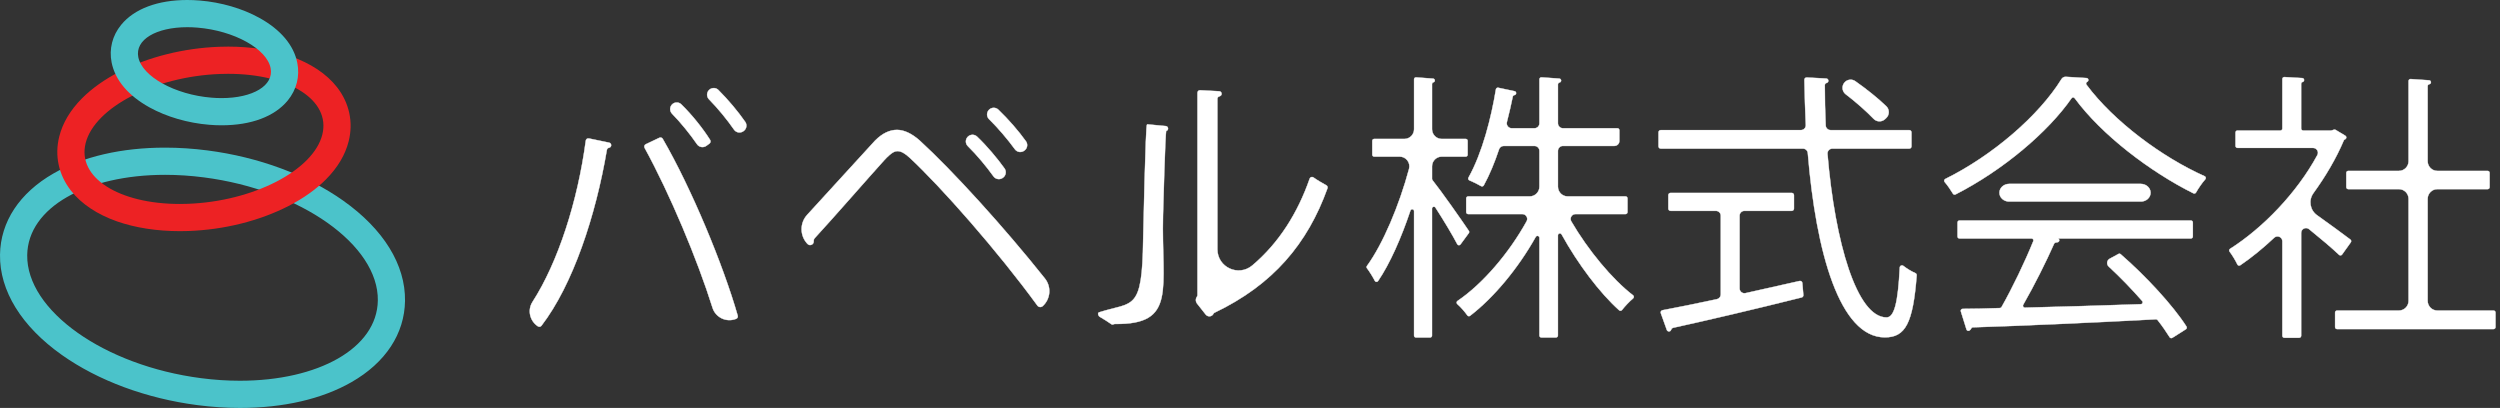
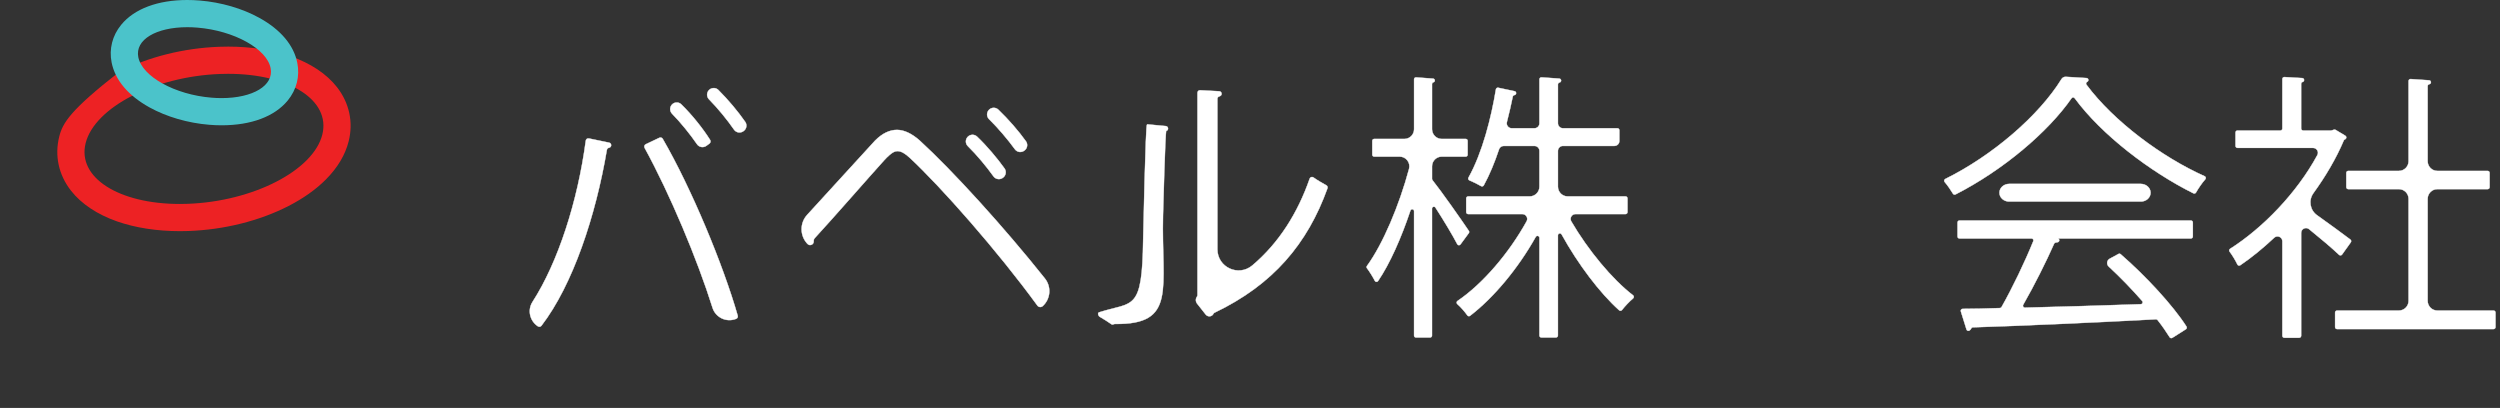
<svg xmlns="http://www.w3.org/2000/svg" width="668" height="109" viewBox="0 0 668 109" fill="none">
  <rect x="0" y="0" width="668" height="109" fill="#333333" stroke="none" />
  <g clip-path="url(#clip0_12_77)">
-     <path d="M44.116 46.714C47.462 46.714 50.939 46.935 54.508 47.4C80.377 50.753 101.173 65.478 100.957 80.294C100.77 93.065 85.025 101.733 64.113 101.733C60.767 101.733 57.29 101.513 53.721 101.048C27.852 97.695 7.056 82.97 7.272 68.154C7.459 55.383 23.204 46.714 44.116 46.714ZM44.119 39.448C32.492 39.448 22.184 41.83 14.31 46.338C5.214 51.547 0.135 59.257 0.002 68.047C-0.138 77.681 5.725 87.192 16.511 94.83C26.235 101.715 39.118 106.485 52.784 108.255C56.597 108.748 60.407 109 64.11 109C75.734 109 86.04 106.618 93.916 102.11C103.013 96.901 108.094 89.193 108.221 80.401C108.361 70.767 102.499 61.255 91.713 53.618C81.989 46.733 69.106 41.962 55.439 40.193C51.627 39.7 47.82 39.448 44.116 39.448H44.119Z" fill="#4BC3CA" />
-     <path d="M60.944 19.724C77.284 19.724 88.43 26.78 86.12 35.978C83.712 45.559 67.606 53.836 50.142 54.461C49.439 54.487 48.744 54.5 48.059 54.5C31.719 54.5 20.572 47.444 22.882 38.246C25.291 28.664 41.397 20.388 58.86 19.763C59.563 19.737 60.259 19.726 60.944 19.724ZM60.944 12.457C60.168 12.457 59.379 12.47 58.598 12.499C49.107 12.839 39.627 15.211 31.903 19.181C27.922 21.227 24.559 23.614 21.909 26.279C18.787 29.417 16.744 32.848 15.834 36.476C14.551 41.576 15.66 46.709 18.953 50.929C21.699 54.451 25.963 57.298 31.28 59.161C36.141 60.864 41.944 61.764 48.059 61.764C48.832 61.764 49.618 61.751 50.402 61.723C59.893 61.383 69.373 59.011 77.097 55.04C81.078 52.995 84.441 50.607 87.091 47.942C90.213 44.804 92.255 41.373 93.166 37.745C94.448 32.645 93.34 27.512 90.047 23.292C87.301 19.771 83.037 16.924 77.719 15.06C72.859 13.355 67.058 12.455 60.944 12.455V12.457Z" fill="#ED2224" />
+     <path d="M60.944 19.724C77.284 19.724 88.43 26.78 86.12 35.978C83.712 45.559 67.606 53.836 50.142 54.461C49.439 54.487 48.744 54.5 48.059 54.5C31.719 54.5 20.572 47.444 22.882 38.246C25.291 28.664 41.397 20.388 58.86 19.763C59.563 19.737 60.259 19.726 60.944 19.724ZM60.944 12.457C60.168 12.457 59.379 12.47 58.598 12.499C49.107 12.839 39.627 15.211 31.903 19.181C18.787 29.417 16.744 32.848 15.834 36.476C14.551 41.576 15.66 46.709 18.953 50.929C21.699 54.451 25.963 57.298 31.28 59.161C36.141 60.864 41.944 61.764 48.059 61.764C48.832 61.764 49.618 61.751 50.402 61.723C59.893 61.383 69.373 59.011 77.097 55.04C81.078 52.995 84.441 50.607 87.091 47.942C90.213 44.804 92.255 41.373 93.166 37.745C94.448 32.645 93.34 27.512 90.047 23.292C87.301 19.771 83.037 16.924 77.719 15.06C72.859 13.355 67.058 12.455 60.944 12.455V12.457Z" fill="#ED2224" />
    <path d="M50.051 7.267C50.929 7.267 51.832 7.303 52.761 7.381C62.524 8.183 71.275 13.023 72.308 18.193C73.243 22.869 67.538 26.212 59.213 26.212C58.336 26.212 57.432 26.176 56.503 26.098C46.74 25.296 37.989 20.456 36.956 15.286C36.022 10.609 41.726 7.267 50.051 7.267ZM50.051 0C42.157 0 35.884 2.351 32.386 6.618C30.014 9.512 29.105 13.096 29.829 16.713C30.769 21.411 34.265 25.553 39.938 28.69C44.511 31.221 50.181 32.871 55.906 33.341C57.02 33.432 58.13 33.479 59.213 33.479C67.105 33.479 73.38 31.13 76.879 26.861C79.251 23.967 80.159 20.383 79.435 16.765C78.495 12.068 74.999 7.926 69.326 4.788C64.754 2.26 59.08 0.607 53.355 0.138C52.242 0.047 51.131 0 50.051 0Z" fill="#4BC3CA" />
    <path d="M162.755 39.471C162.742 39.473 162.727 39.476 162.714 39.479C162.423 39.533 162.202 39.772 162.15 40.065C159.168 57.609 153.132 75.996 144.666 87.044C144.44 87.337 144.025 87.394 143.719 87.184C143.703 87.174 143.688 87.163 143.675 87.153C141.536 85.702 140.895 82.824 142.294 80.655C149.109 70.087 154.365 53.789 156.524 37.574C156.576 37.179 156.952 36.912 157.341 36.992C158.579 37.249 161.136 37.781 162.75 38.116C163.484 38.269 163.49 39.325 162.755 39.473V39.471ZM190.381 82.212C186.348 69.36 178.965 51.731 172.241 39.507C172.049 39.157 172.189 38.718 172.549 38.547L176.178 36.816C176.505 36.66 176.894 36.779 177.076 37.091C184.747 50.334 193.197 70.678 197.119 84.355C197.215 84.693 197.038 85.048 196.711 85.178C196.693 85.186 196.675 85.191 196.657 85.199C194.093 86.216 191.204 84.843 190.379 82.212H190.381ZM182.025 27.873C184.947 30.707 187.893 34.444 189.743 37.392C189.945 37.714 189.862 38.134 189.559 38.36L188.754 38.952C187.95 39.544 186.81 39.359 186.245 38.534C184.436 35.9 181.913 32.77 179.572 30.385C178.82 29.619 178.926 28.366 179.79 27.727C180.478 27.221 181.42 27.281 182.025 27.87V27.873ZM191.954 24.047C194.549 26.63 197.233 29.829 199.13 32.575C199.667 33.354 199.488 34.42 198.728 34.984L198.655 35.038C197.843 35.643 196.706 35.461 196.138 34.641C194.326 32.015 191.793 28.916 189.447 26.541C188.7 25.784 188.791 24.543 189.637 23.897C190.34 23.362 191.329 23.422 191.954 24.045V24.047Z" fill="white" stroke="white" stroke-width="0.1" stroke-miterlimit="10" />
    <path d="M215.786 65.19C213.689 63.025 213.648 59.597 215.695 57.383C221.81 50.768 230.345 41.288 233.833 37.553C235.782 35.604 237.729 34.706 239.678 34.706C241.627 34.706 243.724 35.755 245.748 37.553C254.554 45.609 268.272 60.692 279.201 74.416C280.973 76.643 280.719 79.861 278.619 81.781C278.194 82.17 277.524 82.103 277.184 81.636C266.565 67.053 251.351 49.836 243.124 42.196C241.85 40.997 240.773 40.379 239.8 40.379C239.068 40.379 238.437 40.769 237.659 41.441C237.176 41.856 236.724 42.308 236.296 42.78C232.396 47.07 222.57 58.356 217.662 63.664C217.489 63.853 217.408 64.102 217.418 64.359C217.421 64.422 217.421 64.479 217.421 64.528C217.416 65.382 216.378 65.8 215.783 65.187L215.786 65.19ZM261.07 36.502C263.72 39.017 266.458 42.284 268.407 45.009C268.957 45.777 268.802 46.842 268.059 47.425L267.997 47.475C267.206 48.097 266.053 47.942 265.464 47.124C263.593 44.521 261.008 41.397 258.608 39.05C257.852 38.313 257.917 37.078 258.737 36.414C259.428 35.856 260.424 35.889 261.068 36.499L261.07 36.502ZM266.746 29.293C269.404 31.828 272.178 35.012 274.132 37.75C274.682 38.519 274.527 39.585 273.784 40.169L273.714 40.226C272.925 40.849 271.776 40.696 271.187 39.884C269.297 37.281 266.661 34.179 264.278 31.841C263.538 31.117 263.585 29.913 264.369 29.238C265.059 28.644 266.09 28.667 266.749 29.295L266.746 29.293Z" fill="white" stroke="white" stroke-width="0.1" stroke-miterlimit="10" />
    <path d="M311.626 34.991C311.348 35.072 310.767 57.24 310.759 57.531C310.297 77.252 314.48 86.766 297.918 86.556C297.575 86.551 297.31 86.865 297.03 86.668C296.103 86.011 294.949 85.282 293.859 84.649C293.43 84.4 293.207 83.603 293.677 83.452C302.789 80.517 305.208 83.465 305.452 63.996C305.457 63.606 306.095 33.177 306.484 33.214L311.501 33.688C312.233 33.759 312.331 34.786 311.626 34.991ZM334.63 70.917C341.743 64.914 346.77 56.877 349.942 47.739C350.087 47.319 350.593 47.155 350.956 47.415C351.979 48.149 353.362 48.951 354.393 49.512C354.678 49.667 354.808 50.007 354.696 50.314C349.371 65.109 340.173 76.066 324.537 83.543C324.407 83.605 324.296 83.704 324.233 83.834C324.231 83.839 324.228 83.847 324.225 83.852C323.836 84.654 322.723 84.745 322.17 84.046L319.868 81.127C319.437 80.582 319.424 79.816 319.837 79.256C319.92 79.141 319.967 79.004 319.967 78.861V24.779C319.967 24.398 320.288 24.094 320.67 24.112L325.783 24.387C326.468 24.424 326.66 25.353 326.042 25.654C325.954 25.698 325.858 25.734 325.754 25.768C325.476 25.856 325.287 26.11 325.287 26.401V66.604C325.287 71.439 330.937 74.034 334.63 70.917Z" fill="white" stroke="white" stroke-width="0.1" stroke-miterlimit="10" />
    <path d="M382.74 48.121C385.048 50.986 390.78 59.161 392.48 61.707C392.597 61.881 392.592 62.109 392.467 62.278L390.233 65.314C390.012 65.613 389.558 65.579 389.387 65.249C388.118 62.804 385.733 58.849 383.55 55.463C383.28 55.045 382.631 55.237 382.631 55.735V89.676C382.631 89.951 382.408 90.174 382.133 90.174H378.336C378.061 90.174 377.838 89.951 377.838 89.676V56.415C377.838 55.849 377.046 55.719 376.867 56.257C374.417 63.568 371.353 70.505 368.207 75.101C367.997 75.41 367.535 75.379 367.364 75.046C366.78 73.91 365.941 72.573 365.236 71.641C365.111 71.475 365.111 71.249 365.236 71.083C369.549 65.169 373.891 54.816 376.496 45.118C376.94 43.467 375.702 41.843 373.992 41.843H367.174C366.899 41.843 366.676 41.62 366.676 41.344V37.623C366.676 37.348 366.899 37.125 367.174 37.125H375.245C376.678 37.125 377.841 35.962 377.841 34.529V21.174C377.841 20.884 378.087 20.655 378.375 20.676L382.919 21.006C383.483 21.047 383.555 21.844 383.01 21.987C382.79 22.044 382.637 22.244 382.637 22.469V34.529C382.637 35.962 383.799 37.125 385.232 37.125H391.655C391.93 37.125 392.153 37.348 392.153 37.623V41.344C392.153 41.62 391.93 41.843 391.655 41.843H385.232C383.799 41.843 382.637 43.005 382.637 44.438V47.812C382.637 47.926 382.676 48.035 382.746 48.123L382.74 48.121ZM434.336 57.201H420.968C419.967 57.201 419.341 58.289 419.847 59.153C424.301 66.791 430.737 74.597 436.358 78.911C436.62 79.11 436.628 79.502 436.376 79.715C435.385 80.556 434.196 81.802 433.392 82.837C433.21 83.071 432.867 83.11 432.647 82.912C427.454 78.267 421.638 70.559 417.262 62.636C417 62.161 416.276 62.343 416.276 62.888V89.65C416.276 89.94 416.04 90.174 415.752 90.174H411.856C411.566 90.174 411.332 89.938 411.332 89.65V63.544C411.332 63.002 410.613 62.818 410.349 63.29C405.568 71.828 399.051 79.585 392.8 84.381C392.571 84.558 392.244 84.503 392.078 84.267C391.362 83.255 390.329 82.072 389.387 81.244C389.13 81.018 389.156 80.611 389.439 80.418C396.176 75.861 403.204 67.652 407.912 59.132C408.392 58.266 407.769 57.201 406.778 57.201H392.299C392.008 57.201 391.774 56.965 391.774 56.677V53.005C391.774 52.714 392.011 52.481 392.299 52.481H408.737C410.169 52.481 411.332 51.318 411.332 49.885V40.317C411.332 39.585 410.738 38.991 410.006 38.991H401.8C401.231 38.991 400.725 39.351 400.544 39.891C399.389 43.353 398.011 46.717 396.459 49.535C396.319 49.789 395.992 49.878 395.743 49.73C394.85 49.203 393.646 48.603 392.628 48.193C392.338 48.077 392.223 47.731 392.377 47.459C396.085 40.877 398.506 31.254 399.705 23.873C399.755 23.578 400.038 23.383 400.334 23.445L404.696 24.372C405.275 24.494 405.241 25.329 404.655 25.407C404.452 25.433 404.252 25.617 404.211 25.817C403.79 27.836 403.279 30.162 402.641 32.614C402.423 33.452 403.059 34.27 403.925 34.27H410.011C410.743 34.27 411.337 33.676 411.337 32.944V21.192C411.337 20.889 411.594 20.648 411.898 20.668L416.642 21C417.226 21.042 417.317 21.867 416.754 22.028C416.725 22.036 416.699 22.044 416.668 22.052C416.437 22.111 416.281 22.327 416.281 22.563V32.941C416.281 33.673 416.876 34.267 417.607 34.267H432.169C432.46 34.267 432.694 34.504 432.694 34.791V37.662C432.694 38.394 432.099 38.988 431.367 38.988H417.607C416.876 38.988 416.281 39.582 416.281 40.314V49.883C416.281 51.315 417.444 52.478 418.877 52.478H434.342C434.632 52.478 434.866 52.714 434.866 53.002V56.675C434.866 56.965 434.63 57.199 434.342 57.199L434.336 57.201Z" fill="white" stroke="white" stroke-width="0.1" stroke-miterlimit="10" />
-     <path d="M510.154 39.707H489.599C488.842 39.707 488.242 40.353 488.304 41.109C490.295 64.782 496.142 84.818 504.078 84.818C506.165 84.818 507.146 80.816 507.618 71.486C507.641 71.003 508.197 70.749 508.578 71.045C509.567 71.81 510.753 72.532 511.778 72.97C512.014 73.072 512.16 73.313 512.139 73.567C511.153 86.401 509.113 90.138 503.629 90.138C491.595 90.138 485.234 67.513 483.041 40.898C482.987 40.224 482.426 39.705 481.749 39.705H443.749C443.42 39.705 443.155 39.437 443.155 39.11V35.355C443.155 35.025 443.422 34.761 443.749 34.761H481.214C481.954 34.761 482.543 34.145 482.509 33.406C482.33 29.409 482.203 25.361 482.133 21.312C482.128 20.967 482.416 20.689 482.761 20.707L487.972 20.985C488.657 21.021 488.748 21.995 488.081 22.158C488.071 22.158 488.06 22.163 488.05 22.166C487.783 22.228 487.591 22.47 487.591 22.747C487.596 26.36 487.658 29.97 487.827 33.531C487.861 34.221 488.434 34.763 489.124 34.763H510.151C510.481 34.763 510.745 35.031 510.745 35.358V39.113C510.745 39.442 510.478 39.707 510.151 39.707H510.154ZM464.812 57.64V77.06C464.812 77.888 465.578 78.506 466.388 78.327C471.15 77.278 476.055 76.181 480.856 75.08C481.209 75 481.552 75.249 481.58 75.61L481.855 78.843C481.879 79.134 481.692 79.401 481.409 79.471C468.915 82.606 455.573 85.726 447.048 87.587C446.851 87.631 446.679 87.763 446.612 87.953C446.563 88.095 446.487 88.228 446.399 88.344C446.116 88.71 445.535 88.601 445.379 88.165L443.768 83.676C443.643 83.331 443.858 82.957 444.216 82.889C448.275 82.126 453.269 81.124 458.768 79.941C459.365 79.811 459.79 79.284 459.79 78.672V57.638C459.79 56.921 459.209 56.34 458.493 56.34H446.373C446.044 56.34 445.779 56.073 445.779 55.746V52.141C445.779 51.811 446.046 51.547 446.373 51.547H478.754C479.083 51.547 479.348 51.814 479.348 52.141V55.746C479.348 56.075 479.081 56.34 478.754 56.34H466.11C465.394 56.34 464.812 56.921 464.812 57.638V57.64ZM495.729 21.688C498.657 23.739 501.802 26.246 504.016 28.389C504.909 29.253 504.904 30.683 503.998 31.532L503.676 31.833C502.812 32.643 501.46 32.607 500.637 31.755C498.649 29.695 495.885 27.247 493.173 25.184C492.073 24.346 492.034 22.703 493.093 21.81C493.843 21.177 494.925 21.125 495.729 21.688Z" fill="white" stroke="white" stroke-width="0.1" stroke-miterlimit="10" />
    <path d="M557.709 21.852C557.405 21.989 557.304 22.371 557.501 22.638C564.794 32.438 577.705 42.011 589.088 47.09C589.404 47.233 589.49 47.638 589.259 47.898C588.338 48.936 587.448 50.262 586.76 51.456C586.625 51.692 586.329 51.78 586.085 51.658C574.516 45.894 561.56 36.042 554.358 26.243C554.148 25.957 553.717 25.955 553.515 26.248C547.237 35.292 535.185 45.489 522.51 51.954C522.268 52.076 521.975 51.993 521.835 51.762C521.282 50.848 520.423 49.561 519.613 48.624C519.39 48.367 519.473 47.973 519.777 47.822C532.465 41.544 544.847 30.842 550.834 21.128C551.083 20.723 551.537 20.494 552.01 20.523L557.525 20.858C558.067 20.891 558.202 21.626 557.709 21.849V21.852ZM523.052 63.202V59.438C523.052 59.153 523.283 58.922 523.568 58.922H585.41C585.696 58.922 585.927 59.153 585.927 59.438V63.202C585.927 63.487 585.696 63.718 585.41 63.718H549.882C550.359 63.876 550.354 64.567 549.869 64.702C549.69 64.751 549.487 64.787 549.261 64.816C549.085 64.837 548.934 64.948 548.864 65.109C546.726 69.928 543.622 76.149 540.596 81.436C540.396 81.784 540.65 82.214 541.05 82.204C550.491 81.986 561.332 81.638 572.027 81.285C572.46 81.272 572.686 80.758 572.398 80.431C569.611 77.263 566.509 74.037 563.455 71.231C562.798 70.627 562.925 69.557 563.709 69.132L566.053 67.857C566.242 67.754 566.473 67.78 566.636 67.92C573.423 73.811 580.643 81.656 584.224 87.254C584.377 87.496 584.31 87.815 584.069 87.968L580.443 90.265C580.202 90.418 579.883 90.345 579.729 90.104C578.844 88.7 577.783 87.132 576.498 85.508C576.395 85.378 576.234 85.305 576.068 85.313C558.108 86.271 539.098 87.083 527.142 87.462C526.942 87.467 526.779 87.597 526.698 87.778C526.584 88.035 526.413 88.215 526.197 88.337C525.909 88.497 525.549 88.355 525.45 88.041L523.934 83.195C523.831 82.863 524.077 82.526 524.425 82.526C527.334 82.515 530.669 82.445 534.37 82.313C534.551 82.305 534.72 82.207 534.811 82.048C537.725 76.897 541.019 70.053 543.3 64.427C543.438 64.089 543.186 63.718 542.82 63.718H523.566C523.28 63.718 523.049 63.487 523.049 63.202H523.052ZM536.866 49.135H572.011C573.459 49.135 574.635 50.192 574.635 51.497C574.635 52.8 573.459 53.859 572.011 53.859H536.866C535.418 53.859 534.243 52.803 534.243 51.497C534.243 50.194 535.418 49.135 536.866 49.135Z" fill="white" stroke="white" stroke-width="0.1" stroke-miterlimit="10" />
    <path d="M626.688 37.171C626.628 37.208 626.566 37.241 626.503 37.273C626.389 37.327 626.304 37.426 626.254 37.54C624.175 42.419 621.365 47.155 618.144 51.606C616.774 53.501 617.202 56.145 619.107 57.5C622.424 59.854 626.311 62.711 628.027 64.011C628.255 64.185 628.302 64.507 628.136 64.74L625.795 68.018C625.608 68.28 625.232 68.317 625.001 68.094C623.174 66.344 619.961 63.64 616.984 61.227C616.135 60.539 614.869 61.144 614.869 62.233V89.722C614.869 90.016 614.633 90.252 614.339 90.252H610.377C610.083 90.252 609.847 90.016 609.847 89.722V64.465C609.847 63.329 608.49 62.745 607.659 63.523C604.683 66.321 601.636 68.818 598.584 70.883C598.324 71.057 597.974 70.961 597.839 70.678C597.315 69.586 596.438 68.132 595.747 67.234C595.56 66.993 595.625 66.648 595.882 66.484C604.623 60.936 613.732 51.544 619.195 41.443C619.665 40.574 619.037 39.52 618.051 39.52H597.86C597.566 39.52 597.33 39.284 597.33 38.991V35.401C597.33 35.108 597.566 34.872 597.86 34.872H609.318C609.611 34.872 609.847 34.636 609.847 34.343V21.117C609.847 20.814 610.101 20.572 610.405 20.59L615.157 20.863C615.759 20.897 615.842 21.748 615.261 21.901C615.03 21.961 614.866 22.171 614.866 22.412V34.343C614.866 34.636 615.102 34.872 615.396 34.872H622.875C622.932 34.872 622.989 34.861 623.041 34.846L623.628 34.651C623.773 34.602 623.934 34.62 624.066 34.701L626.68 36.268C627.02 36.473 627.022 36.969 626.682 37.174L626.688 37.171ZM651.262 82.982H666.275C666.566 82.982 666.8 83.219 666.8 83.507V87.402C666.8 87.693 666.563 87.926 666.275 87.926H624.461C624.17 87.926 623.937 87.69 623.937 87.402V83.507C623.937 83.216 624.173 82.982 624.461 82.982H640.974C642.407 82.982 643.57 81.82 643.57 80.387V53.129C643.57 51.697 642.407 50.534 640.974 50.534H627.458C627.168 50.534 626.934 50.298 626.934 50.01V46.19C626.934 45.899 627.17 45.666 627.458 45.666H640.974C642.407 45.666 643.57 44.503 643.57 43.07V21.647C643.57 21.343 643.827 21.102 644.13 21.122L649.053 21.454C649.645 21.494 649.731 22.334 649.157 22.485C649.131 22.493 649.105 22.498 649.079 22.506C648.841 22.563 648.667 22.77 648.667 23.017V43.07C648.667 44.503 649.829 45.666 651.262 45.666H664.703C664.993 45.666 665.227 45.902 665.227 46.19V50.01C665.227 50.301 664.991 50.534 664.703 50.534H651.262C649.829 50.534 648.667 51.697 648.667 53.129V80.387C648.667 81.82 649.829 82.982 651.262 82.982Z" fill="white" stroke="white" stroke-width="0.1" stroke-miterlimit="10" />
  </g>
  <defs>
    <clipPath id="clip0_12_77">
      <rect width="667.838" height="109" fill="white" />
    </clipPath>
  </defs>
</svg>